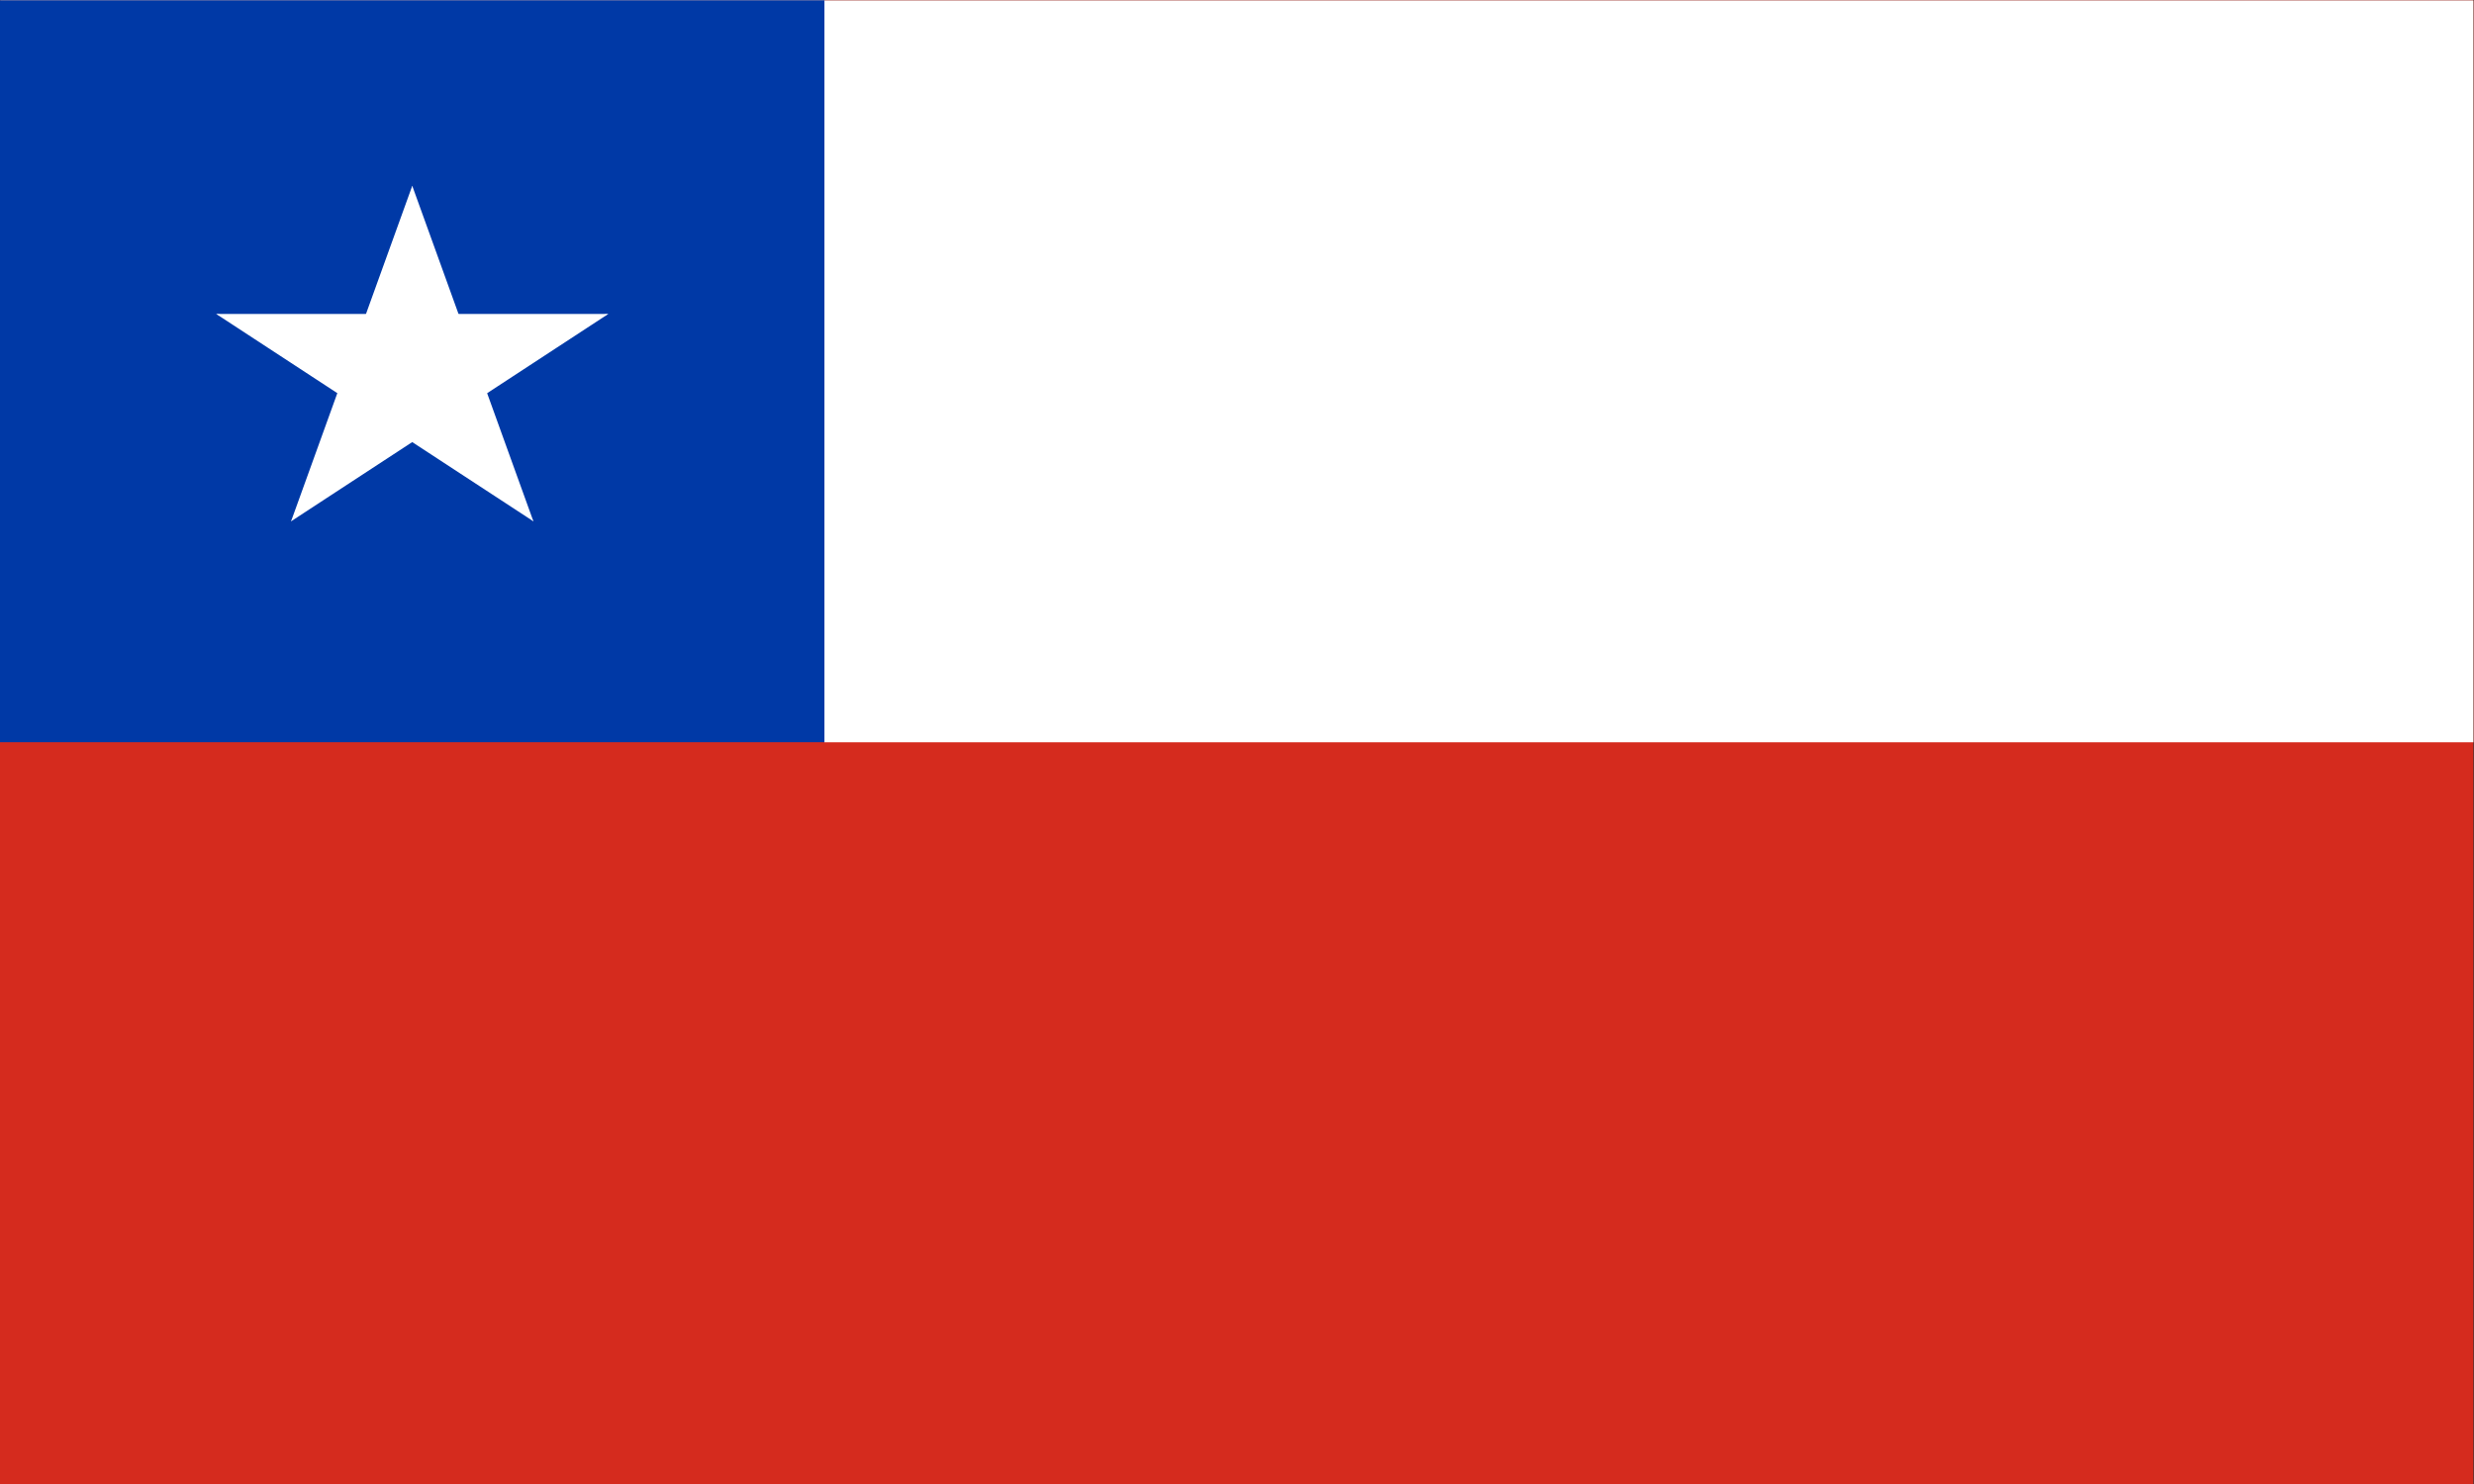
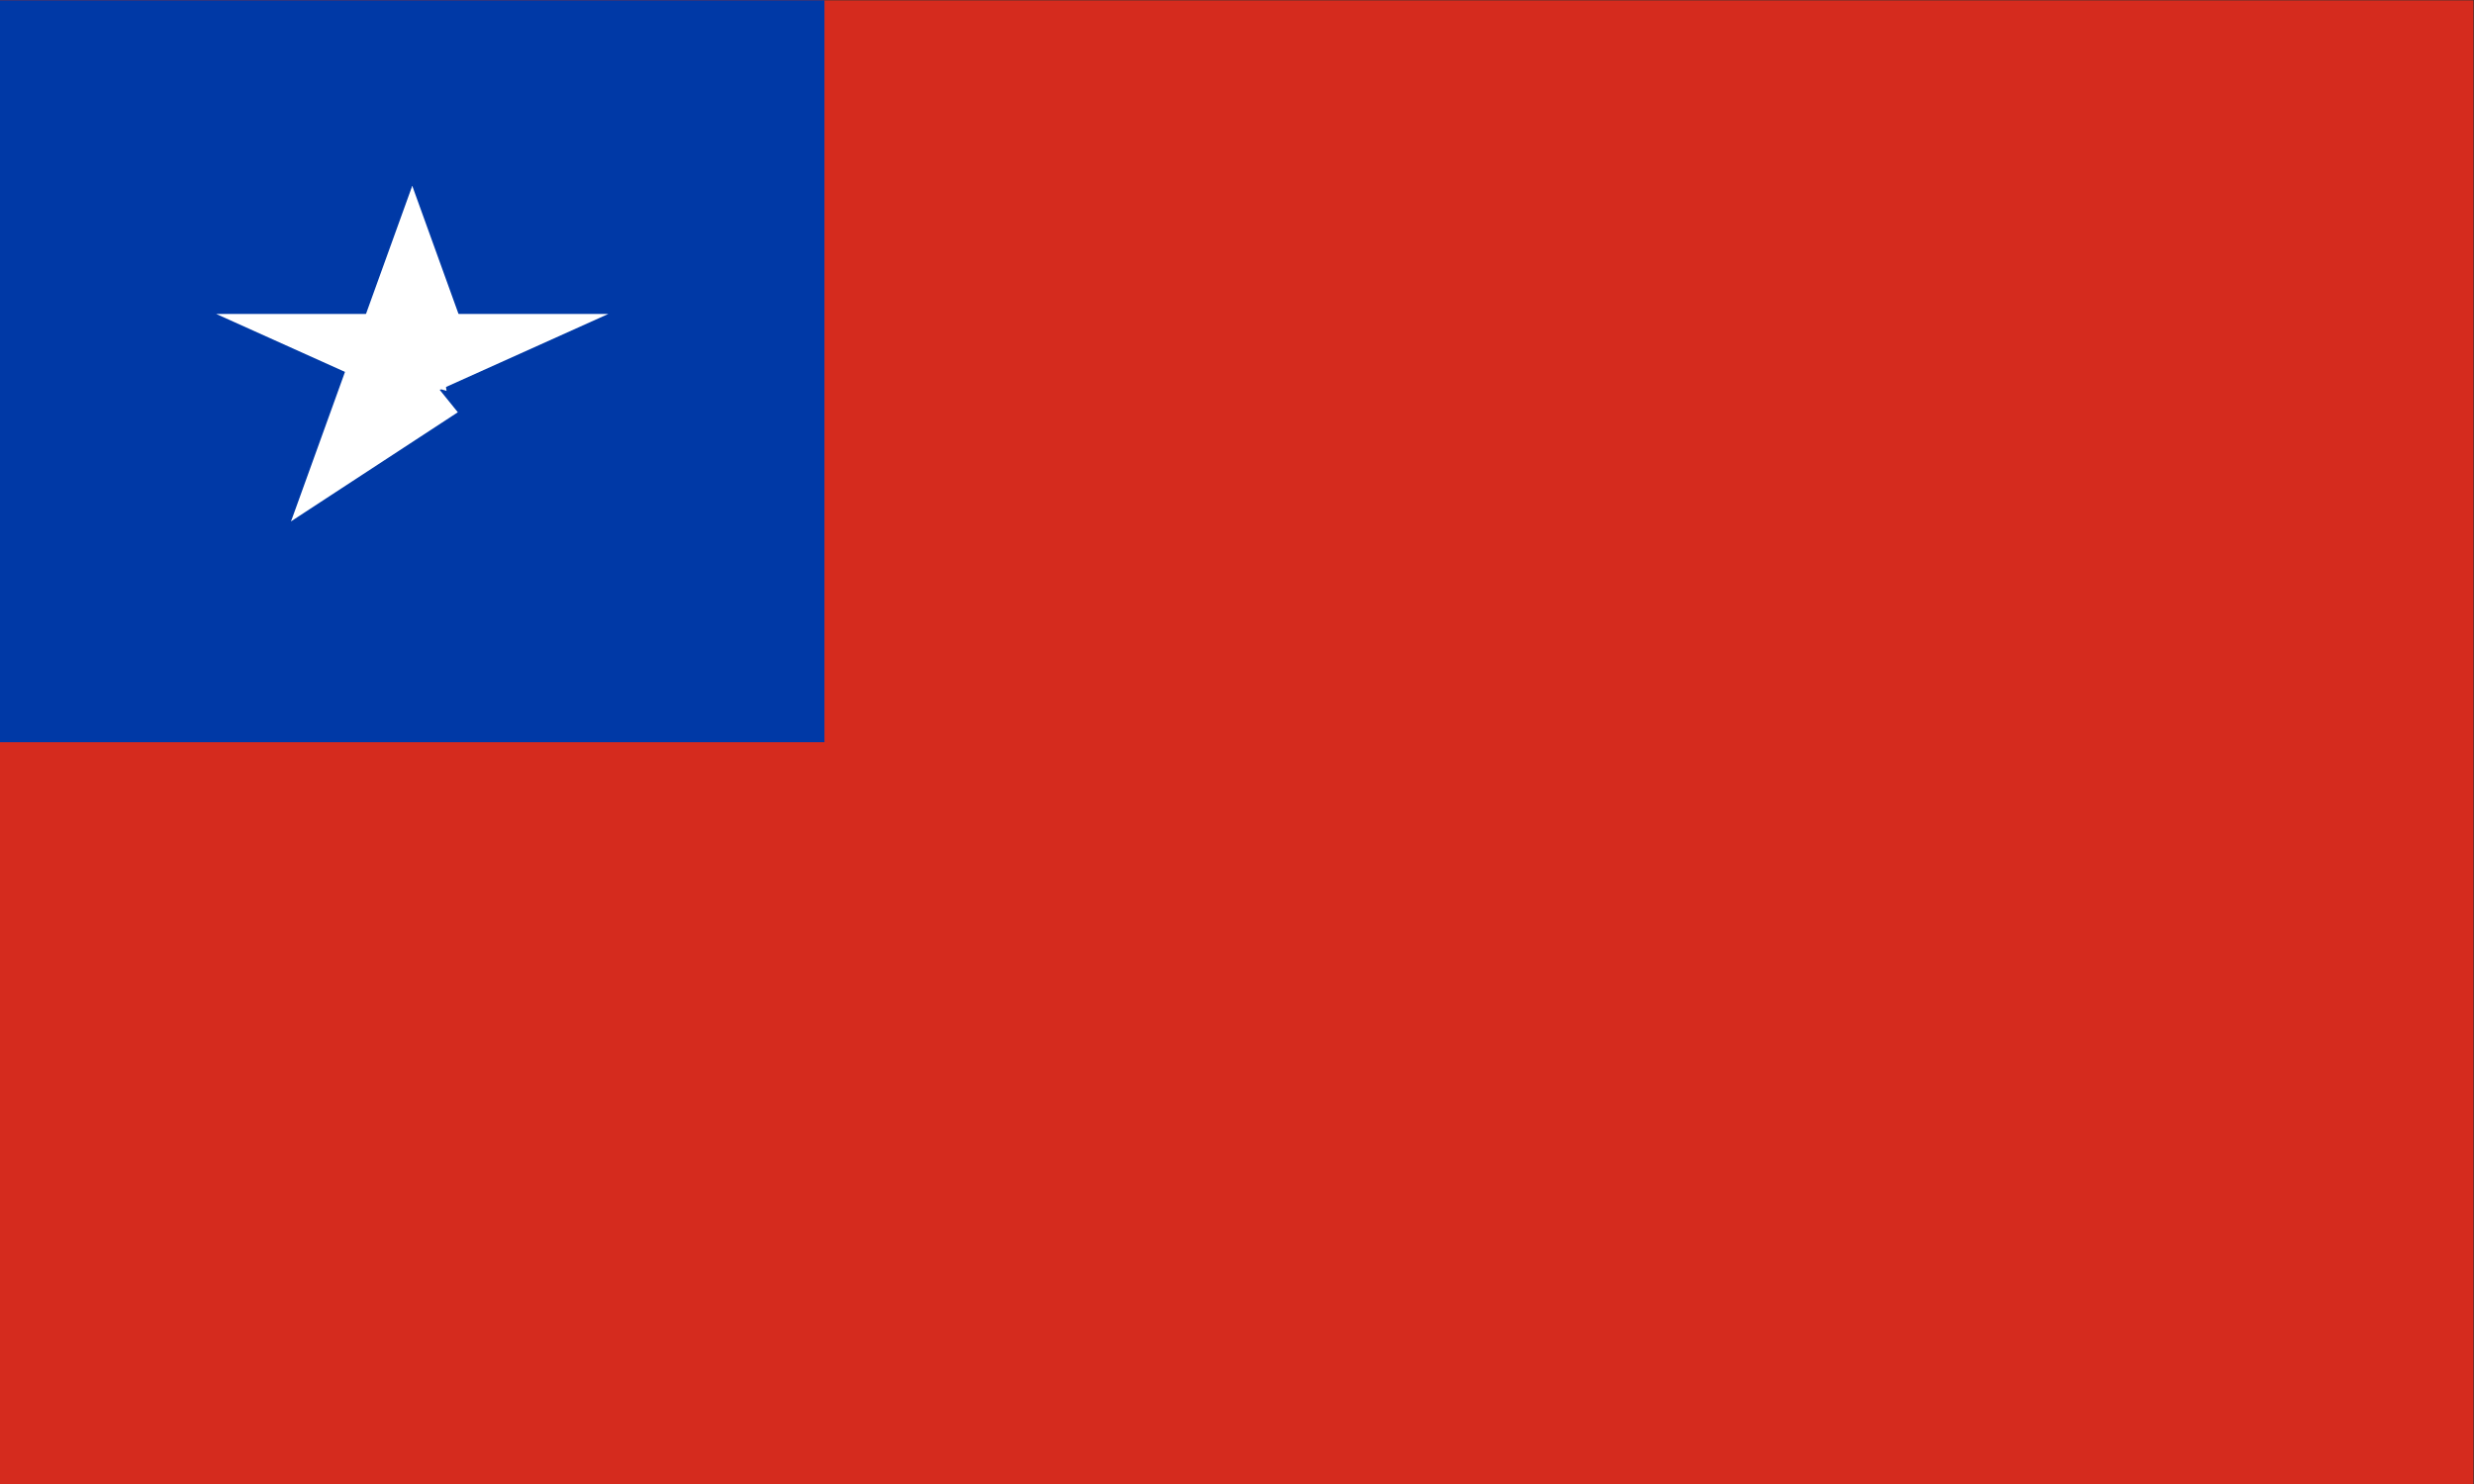
<svg xmlns="http://www.w3.org/2000/svg" viewBox="0 0 53.333 32" height="32" width="53.333" xml:space="preserve" id="svg2" version="1.1">
  <rect x="0" y="0" width="53.333" height="32" fill="#333333" stroke="none" />
  <defs id="defs6" />
  <g transform="matrix(1.333,0,0,-1.333,0,32)" id="g10">
    <path id="path12" style="fill:#d52b1e;fill-opacity:1;fill-rule:nonzero;stroke:none" d="M 0,0 H 40 V 24 H 0 Z" />
    <g transform="translate(0,24)" id="g14">
-       <path id="path16" style="fill:#ffffff;fill-opacity:1;fill-rule:nonzero;stroke:none" d="M 0,0 13.333,-12.001 H 40 V 0 Z" />
-     </g>
+       </g>
    <path id="path18" style="fill:#0039a6;fill-opacity:1;fill-rule:nonzero;stroke:none" d="M 0,12 H 13.333 V 24.001 L 0,24.001 Z" />
    <g transform="translate(6.667,21)" id="g20">
      <path id="path22" style="fill:#ffffff;fill-opacity:1;fill-rule:nonzero;stroke:none" d="M 0,0 -1.03,-2.853 0.555,-3.317 Z" />
    </g>
    <g transform="translate(6.667,21)" id="g24">
      <path id="path26" style="fill:#ffffff;fill-opacity:1;fill-rule:nonzero;stroke:none" d="M 0,0 1.03,-2.853 -0.555,-3.317 Z" />
    </g>
    <g transform="translate(9.837,18.927)" id="g28">
      <path id="path30" style="fill:#ffffff;fill-opacity:1;fill-rule:nonzero;stroke:none" d="M 0,0 H -3.333 V -1.5 Z" />
    </g>
    <g transform="translate(9.837,18.927)" id="g32">
-       <path id="path34" style="fill:#ffffff;fill-opacity:1;fill-rule:nonzero;stroke:none" d="M 0,0 -2.697,-1.764 -3.676,-0.55 Z" />
-     </g>
+       </g>
    <g transform="translate(3.497,18.927)" id="g36">
-       <path id="path38" style="fill:#ffffff;fill-opacity:1;fill-rule:nonzero;stroke:none" d="M 0,0 2.697,-1.764 3.676,-0.55 Z" />
-     </g>
+       </g>
    <g transform="translate(3.497,18.927)" id="g40">
      <path id="path42" style="fill:#ffffff;fill-opacity:1;fill-rule:nonzero;stroke:none" d="M 0,0 H 3.333 V -1.5 Z" />
    </g>
    <g transform="translate(8.626,15.573)" id="g44">
-       <path id="path46" style="fill:#ffffff;fill-opacity:1;fill-rule:nonzero;stroke:none" d="M 0,0 -1.03,2.854 -2.615,2.39 Z" />
-     </g>
+       </g>
    <g transform="translate(8.626,15.573)" id="g48">
-       <path id="path50" style="fill:#ffffff;fill-opacity:1;fill-rule:nonzero;stroke:none" d="m 0,0 -2.697,1.764 0.98,1.213 z" />
-     </g>
+       </g>
    <g transform="translate(4.707,15.573)" id="g52">
      <path id="path54" style="fill:#ffffff;fill-opacity:1;fill-rule:nonzero;stroke:none" d="M 0,0 2.697,1.764 1.717,2.977 Z" />
    </g>
    <g transform="translate(4.707,15.573)" id="g56">
      <path id="path58" style="fill:#ffffff;fill-opacity:1;fill-rule:nonzero;stroke:none" d="M 0,0 1.03,2.854 2.615,2.39 Z" />
    </g>
  </g>
</svg>